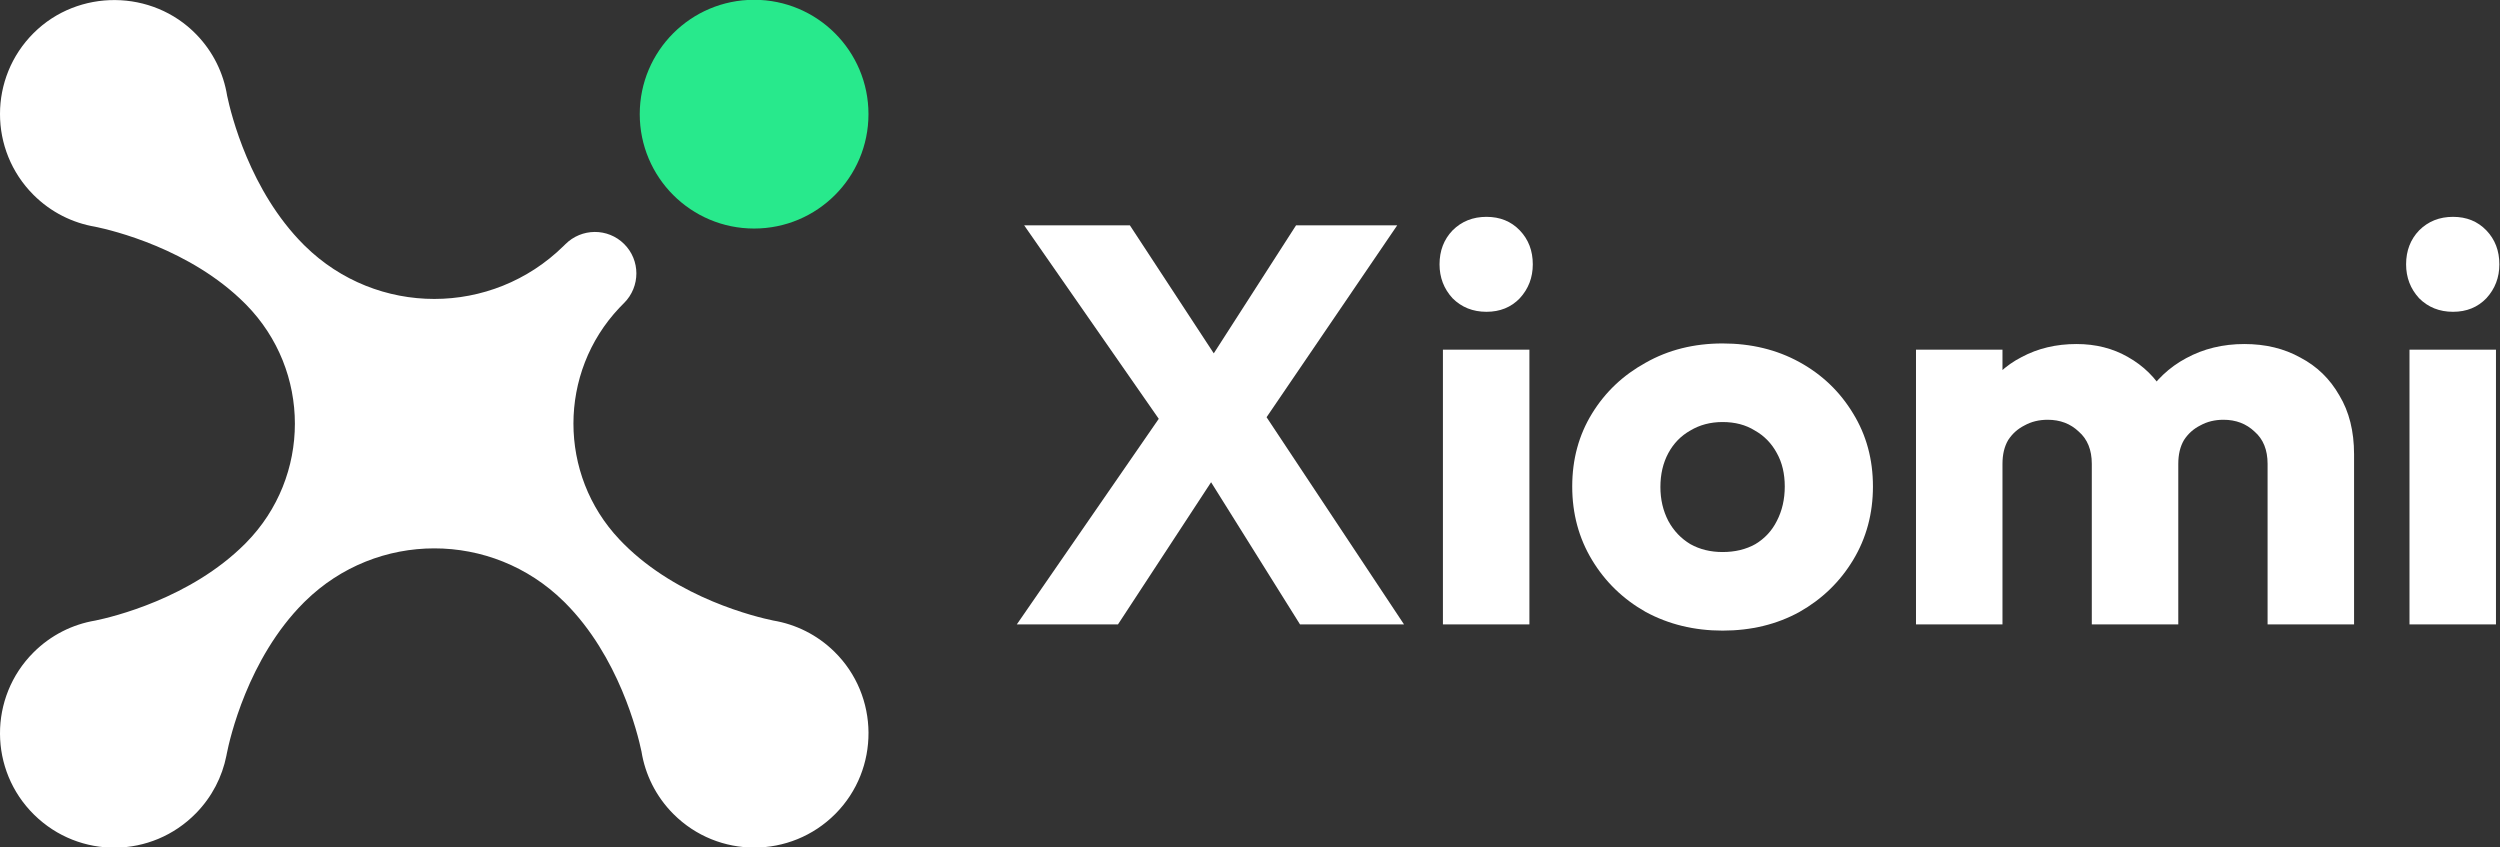
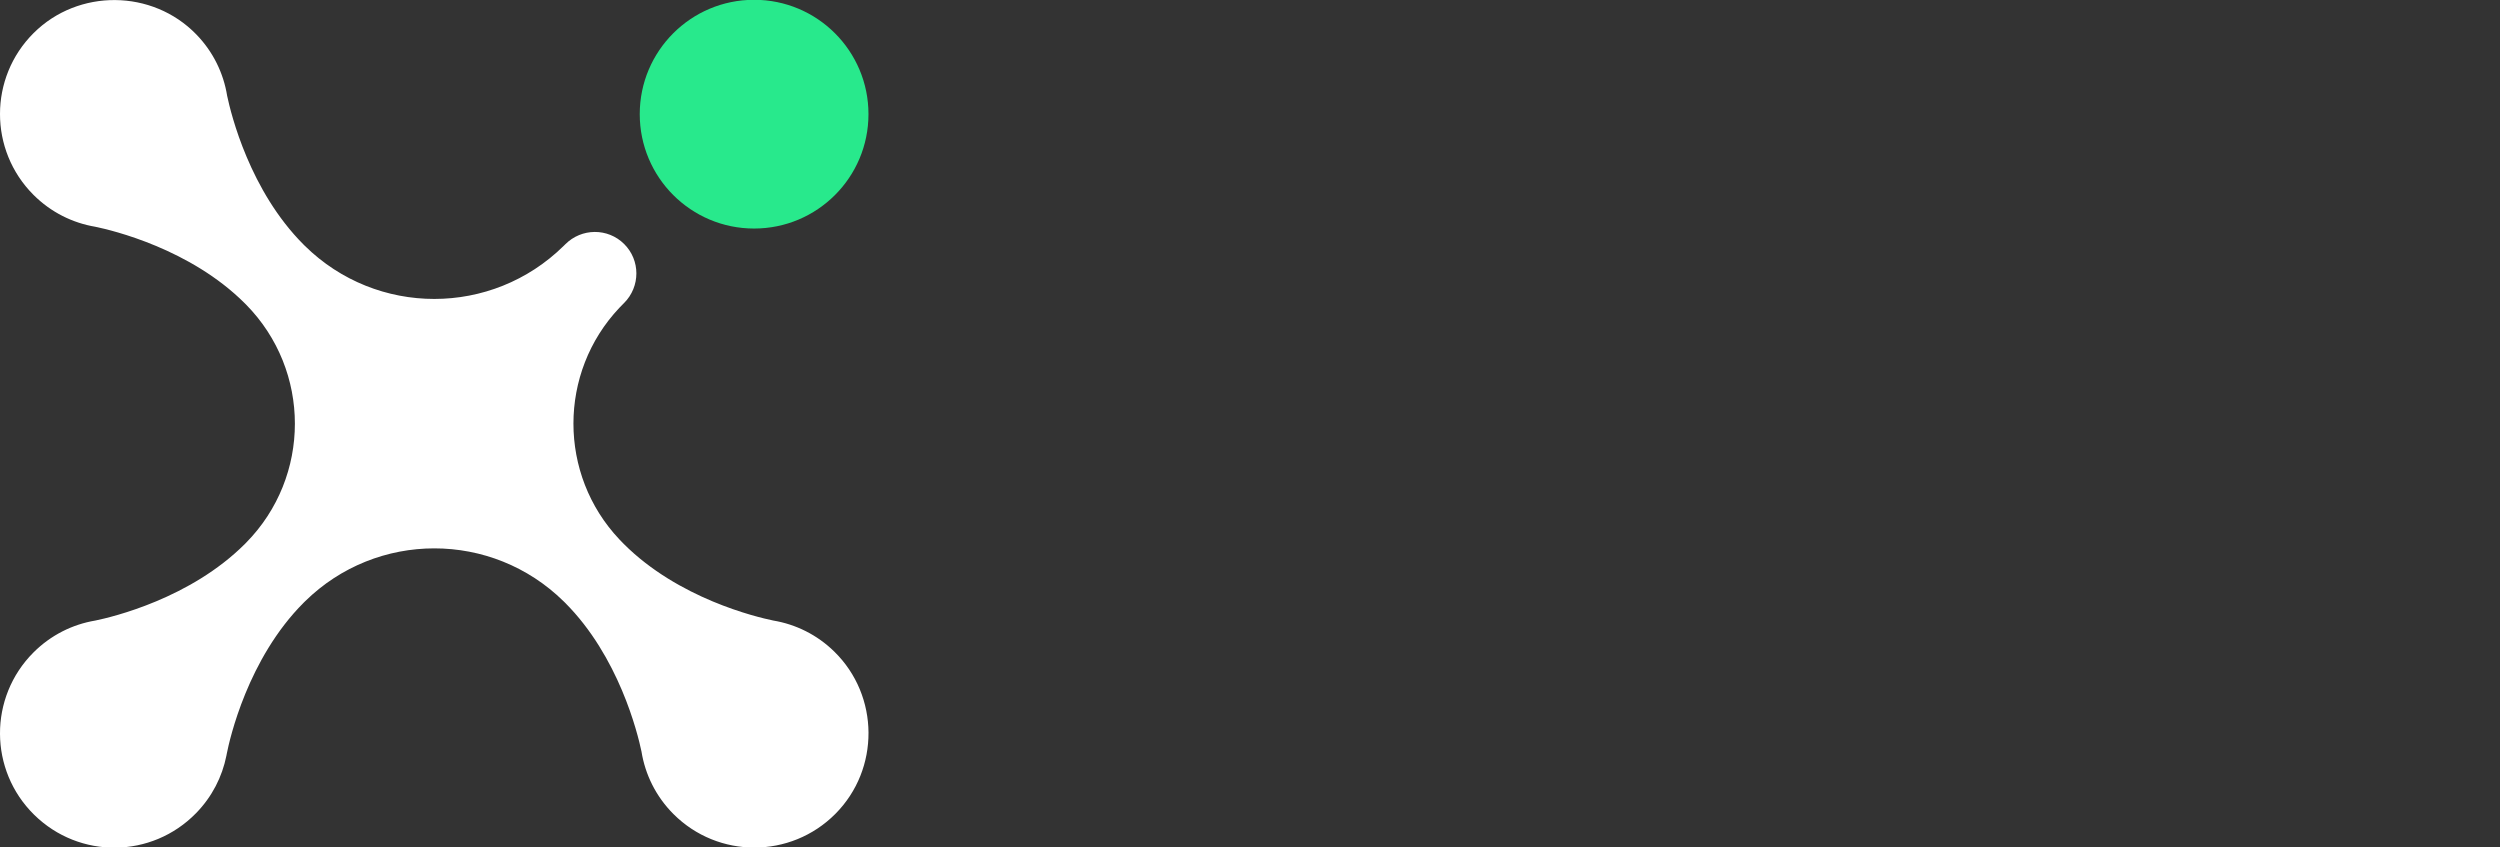
<svg xmlns="http://www.w3.org/2000/svg" width="118" height="40" viewBox="0 0 118 40" fill="none">
  <rect x="0" y="0" width="118" height="40" fill="#333333" stroke="none" />
  <path d="M40.992 5.388C40.992 8.37 38.576 10.787 35.594 10.787C32.612 10.787 30.196 8.37 30.196 5.388C30.196 2.407 32.612 -0.01 35.594 -0.01C38.576 -0.01 40.992 2.407 40.992 5.388Z" fill="#28E98C" />
  <path d="M39.426 38.418C37.32 40.532 33.899 40.535 31.789 38.425C30.956 37.592 30.452 36.553 30.278 35.471C30.094 34.594 29.207 30.985 26.668 28.446C26.647 28.425 26.627 28.405 26.606 28.385C23.213 25.049 17.788 25.049 14.396 28.385C14.375 28.405 14.356 28.425 14.335 28.445C11.692 31.089 10.839 34.892 10.706 35.565C10.7 35.6 10.693 35.634 10.686 35.669C10.489 36.66 10.011 37.606 9.254 38.381C7.161 40.523 3.747 40.557 1.612 38.457C-0.527 36.353 -0.537 32.913 1.58 30.796C2.405 29.971 3.43 29.469 4.499 29.29C5.307 29.123 8.985 28.249 11.562 25.672C11.58 25.654 11.598 25.636 11.616 25.617C14.687 22.499 14.686 17.498 11.616 14.378C11.597 14.359 11.578 14.34 11.559 14.321C8.983 11.745 5.307 10.87 4.497 10.703C3.429 10.523 2.405 10.022 1.58 9.197C-0.529 7.088 -0.527 3.667 1.587 1.56C3.696 -0.54 7.187 -0.512 9.262 1.621C10.065 2.445 10.551 3.463 10.721 4.521C10.906 5.398 11.792 9.008 14.332 11.548C14.352 11.568 14.372 11.588 14.393 11.608C17.786 14.944 23.211 14.944 26.603 11.608C26.624 11.588 26.644 11.568 26.664 11.548L26.681 11.531C27.448 10.761 28.691 10.751 29.461 11.518C29.845 11.901 30.037 12.402 30.037 12.904C30.037 13.411 29.842 13.918 29.454 14.305L29.437 14.321C29.369 14.389 29.302 14.459 29.235 14.528C26.343 17.59 26.344 22.398 29.235 25.46C29.303 25.532 29.371 25.602 29.441 25.672C32.016 28.248 35.693 29.124 36.502 29.29C37.554 29.467 38.564 29.956 39.381 30.758C41.513 32.848 41.534 36.303 39.426 38.418Z" fill="white" />
-   <path d="M61.36 29.471L56.104 21.067H55.597L48.34 10.635H53.33L58.506 18.533H59.013L66.269 29.471H61.36ZM47.994 29.471L54.957 19.386L58.185 21.201L52.769 29.471H47.994ZM59.173 20.587L55.944 18.773L61.174 10.635H65.949L59.173 20.587Z" fill="white" />
-   <path d="M68.106 29.471V16.505H72.188V29.471H68.106ZM70.161 14.717C69.52 14.717 68.987 14.504 68.56 14.077C68.151 13.632 67.946 13.099 67.946 12.476C67.946 11.836 68.151 11.302 68.56 10.875C68.987 10.448 69.52 10.235 70.161 10.235C70.801 10.235 71.326 10.448 71.735 10.875C72.144 11.302 72.348 11.836 72.348 12.476C72.348 13.099 72.144 13.632 71.735 14.077C71.326 14.504 70.801 14.717 70.161 14.717Z" fill="white" />
-   <path d="M81.306 29.765C79.972 29.765 78.763 29.471 77.677 28.884C76.61 28.28 75.765 27.462 75.143 26.43C74.52 25.398 74.209 24.242 74.209 22.962C74.209 21.681 74.52 20.534 75.143 19.52C75.765 18.506 76.61 17.706 77.677 17.119C78.745 16.514 79.954 16.211 81.306 16.211C82.658 16.211 83.867 16.505 84.934 17.092C86.002 17.679 86.847 18.488 87.469 19.52C88.092 20.534 88.403 21.681 88.403 22.962C88.403 24.242 88.092 25.398 87.469 26.43C86.847 27.462 86.002 28.28 84.934 28.884C83.867 29.471 82.658 29.765 81.306 29.765ZM81.306 26.056C81.893 26.056 82.409 25.932 82.853 25.683C83.298 25.416 83.636 25.051 83.867 24.589C84.116 24.109 84.241 23.566 84.241 22.962C84.241 22.357 84.116 21.832 83.867 21.387C83.618 20.925 83.271 20.569 82.827 20.32C82.4 20.053 81.893 19.92 81.306 19.92C80.737 19.92 80.23 20.053 79.785 20.32C79.341 20.569 78.994 20.925 78.745 21.387C78.496 21.85 78.371 22.383 78.371 22.988C78.371 23.575 78.496 24.109 78.745 24.589C78.994 25.051 79.341 25.416 79.785 25.683C80.23 25.932 80.737 26.056 81.306 26.056Z" fill="white" />
-   <path d="M90.435 29.471V16.505H94.517V29.471H90.435ZM98.733 29.471V21.894C98.733 21.236 98.528 20.729 98.119 20.373C97.728 20 97.239 19.813 96.652 19.813C96.243 19.813 95.878 19.902 95.558 20.08C95.238 20.24 94.98 20.471 94.784 20.774C94.606 21.076 94.517 21.45 94.517 21.894L92.943 21.201C92.943 20.169 93.165 19.288 93.61 18.559C94.055 17.812 94.659 17.243 95.424 16.852C96.189 16.443 97.052 16.238 98.012 16.238C98.919 16.238 99.729 16.443 100.44 16.852C101.169 17.261 101.748 17.83 102.174 18.559C102.601 19.288 102.815 20.16 102.815 21.174V29.471H98.733ZM107.03 29.471V21.894C107.03 21.236 106.826 20.729 106.417 20.373C106.025 20 105.536 19.813 104.949 19.813C104.54 19.813 104.175 19.902 103.855 20.08C103.535 20.24 103.277 20.471 103.082 20.774C102.904 21.076 102.815 21.45 102.815 21.894L100.467 21.574C100.502 20.471 100.76 19.529 101.241 18.746C101.739 17.946 102.388 17.332 103.188 16.905C104.006 16.46 104.922 16.238 105.936 16.238C106.932 16.238 107.813 16.451 108.578 16.878C109.36 17.288 109.974 17.883 110.419 18.666C110.881 19.431 111.112 20.356 111.112 21.441V29.471H107.03Z" fill="white" />
-   <path d="M113.728 29.471V16.505H117.81V29.471H113.728ZM115.782 14.717C115.142 14.717 114.609 14.504 114.182 14.077C113.773 13.632 113.568 13.099 113.568 12.476C113.568 11.836 113.773 11.302 114.182 10.875C114.609 10.448 115.142 10.235 115.782 10.235C116.423 10.235 116.947 10.448 117.357 10.875C117.766 11.302 117.97 11.836 117.97 12.476C117.97 13.099 117.766 13.632 117.357 14.077C116.947 14.504 116.423 14.717 115.782 14.717Z" fill="white" />
</svg>